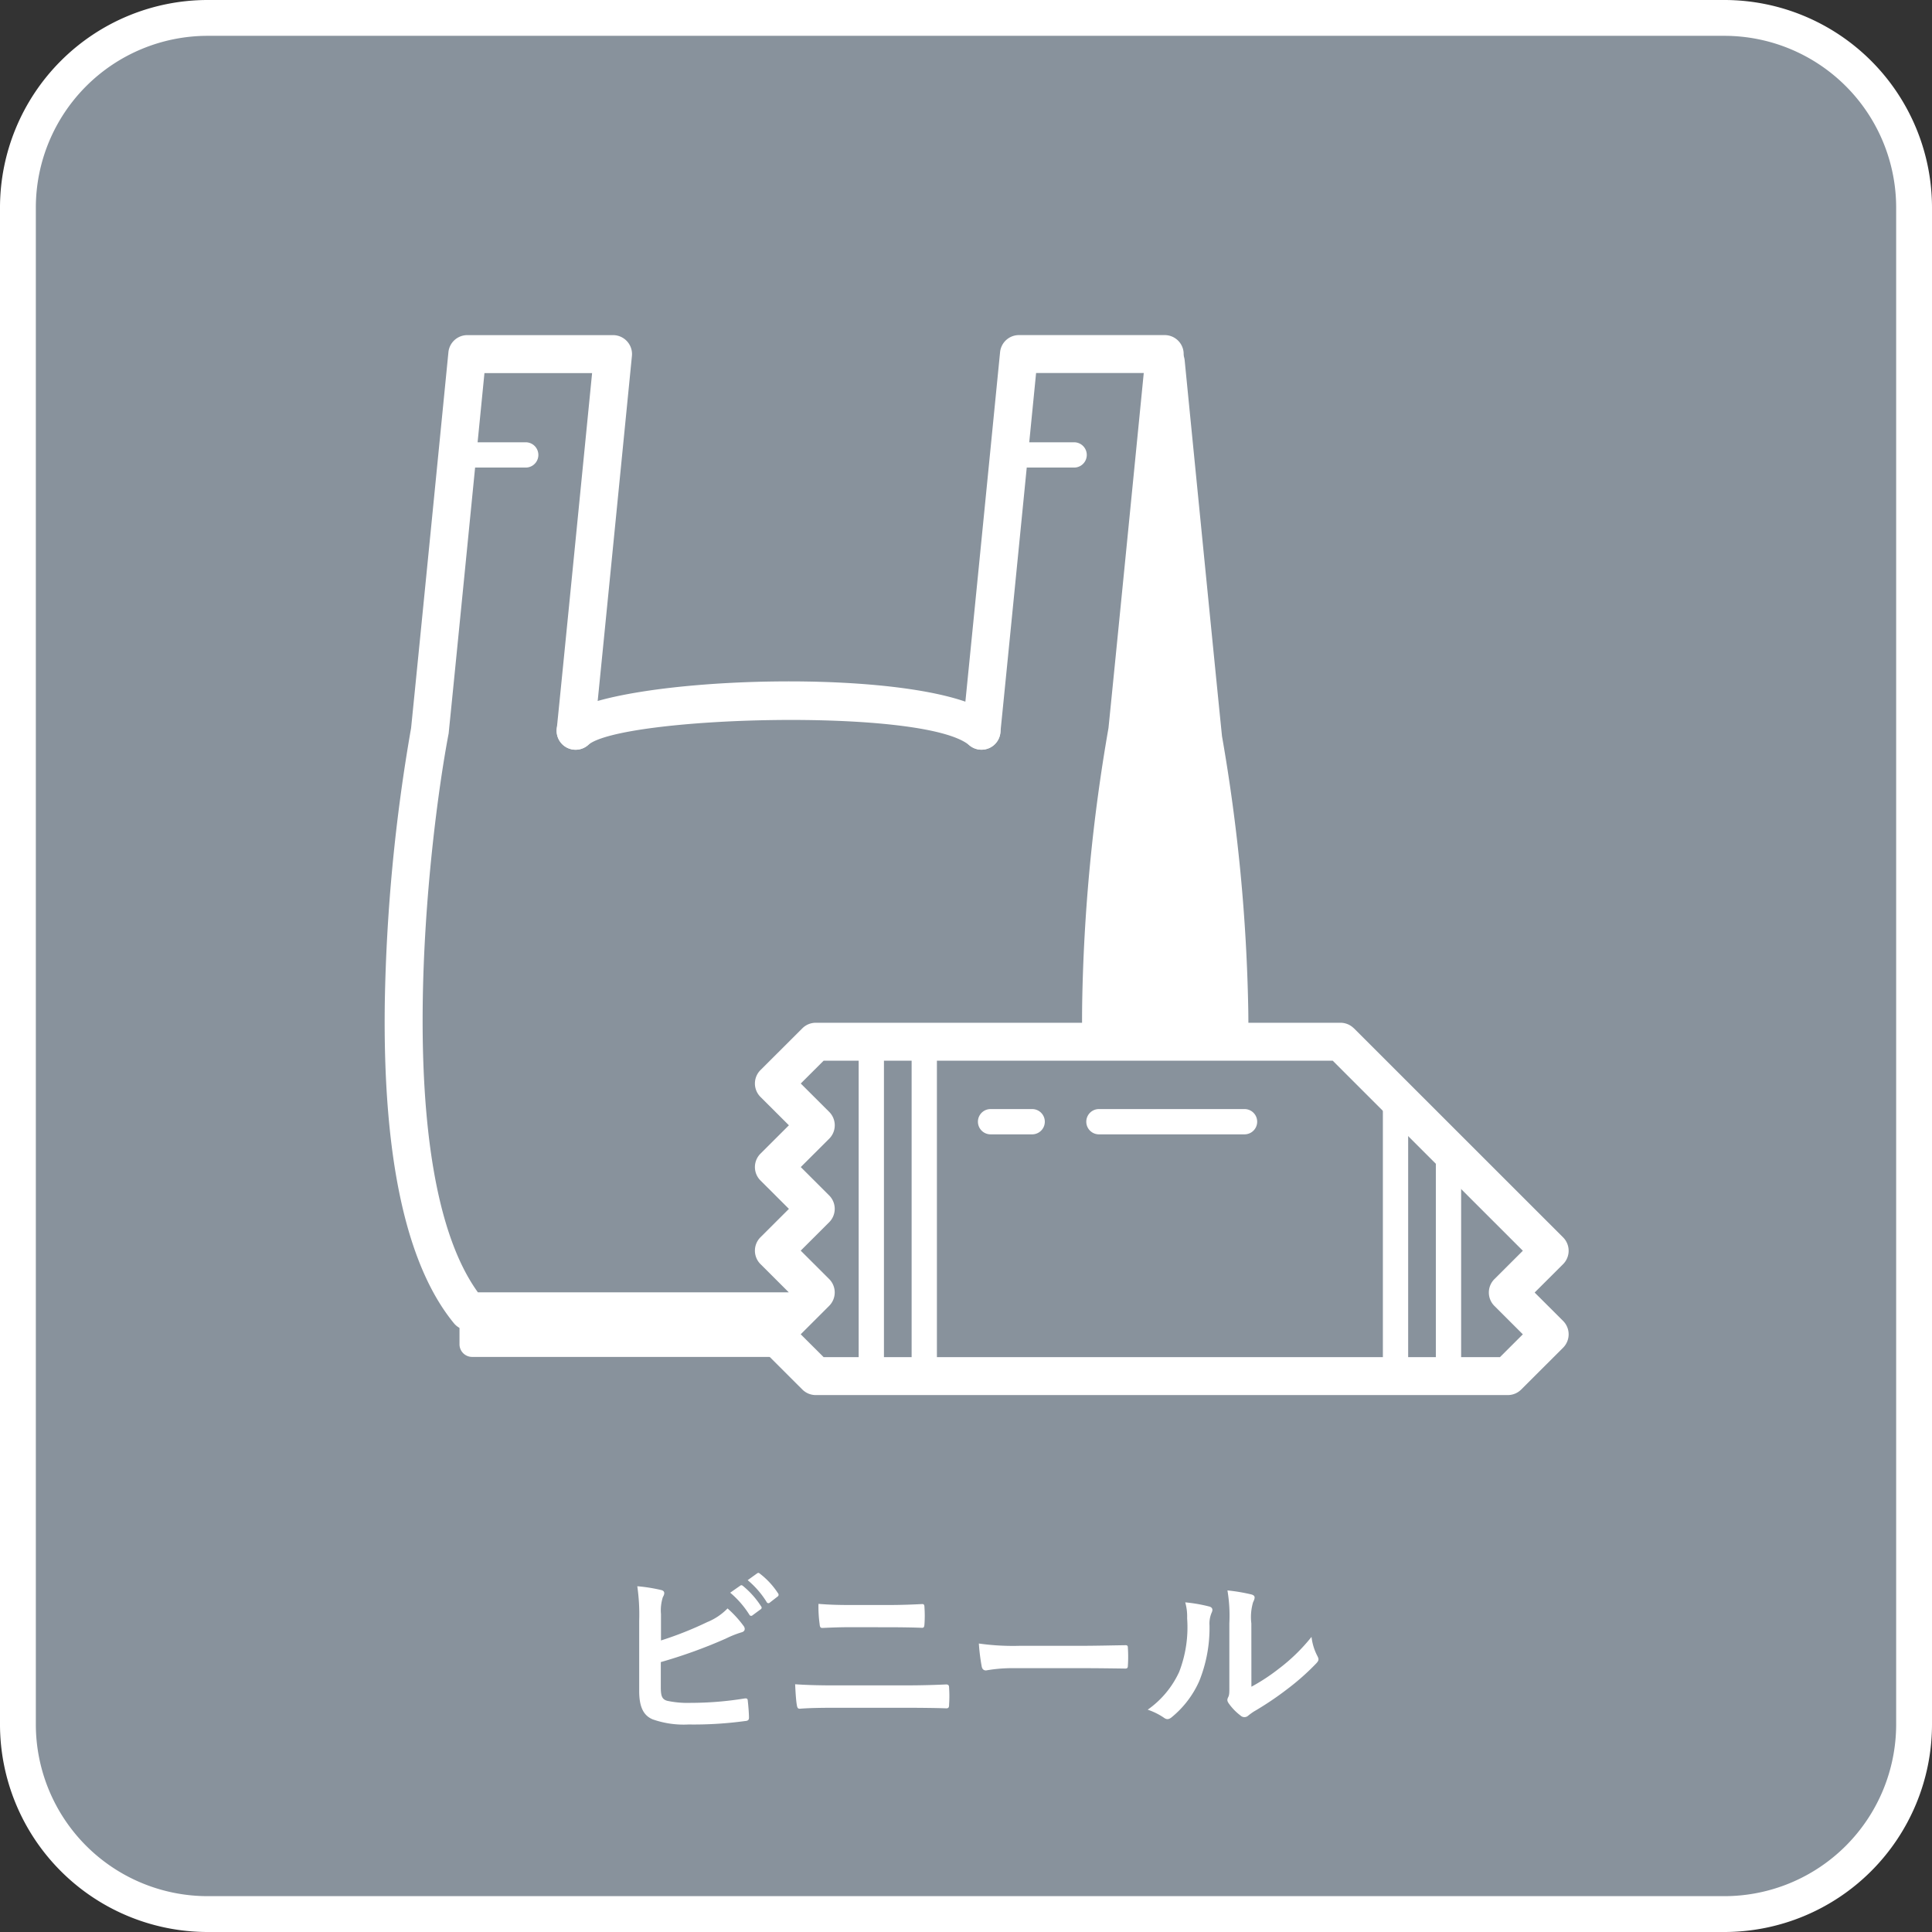
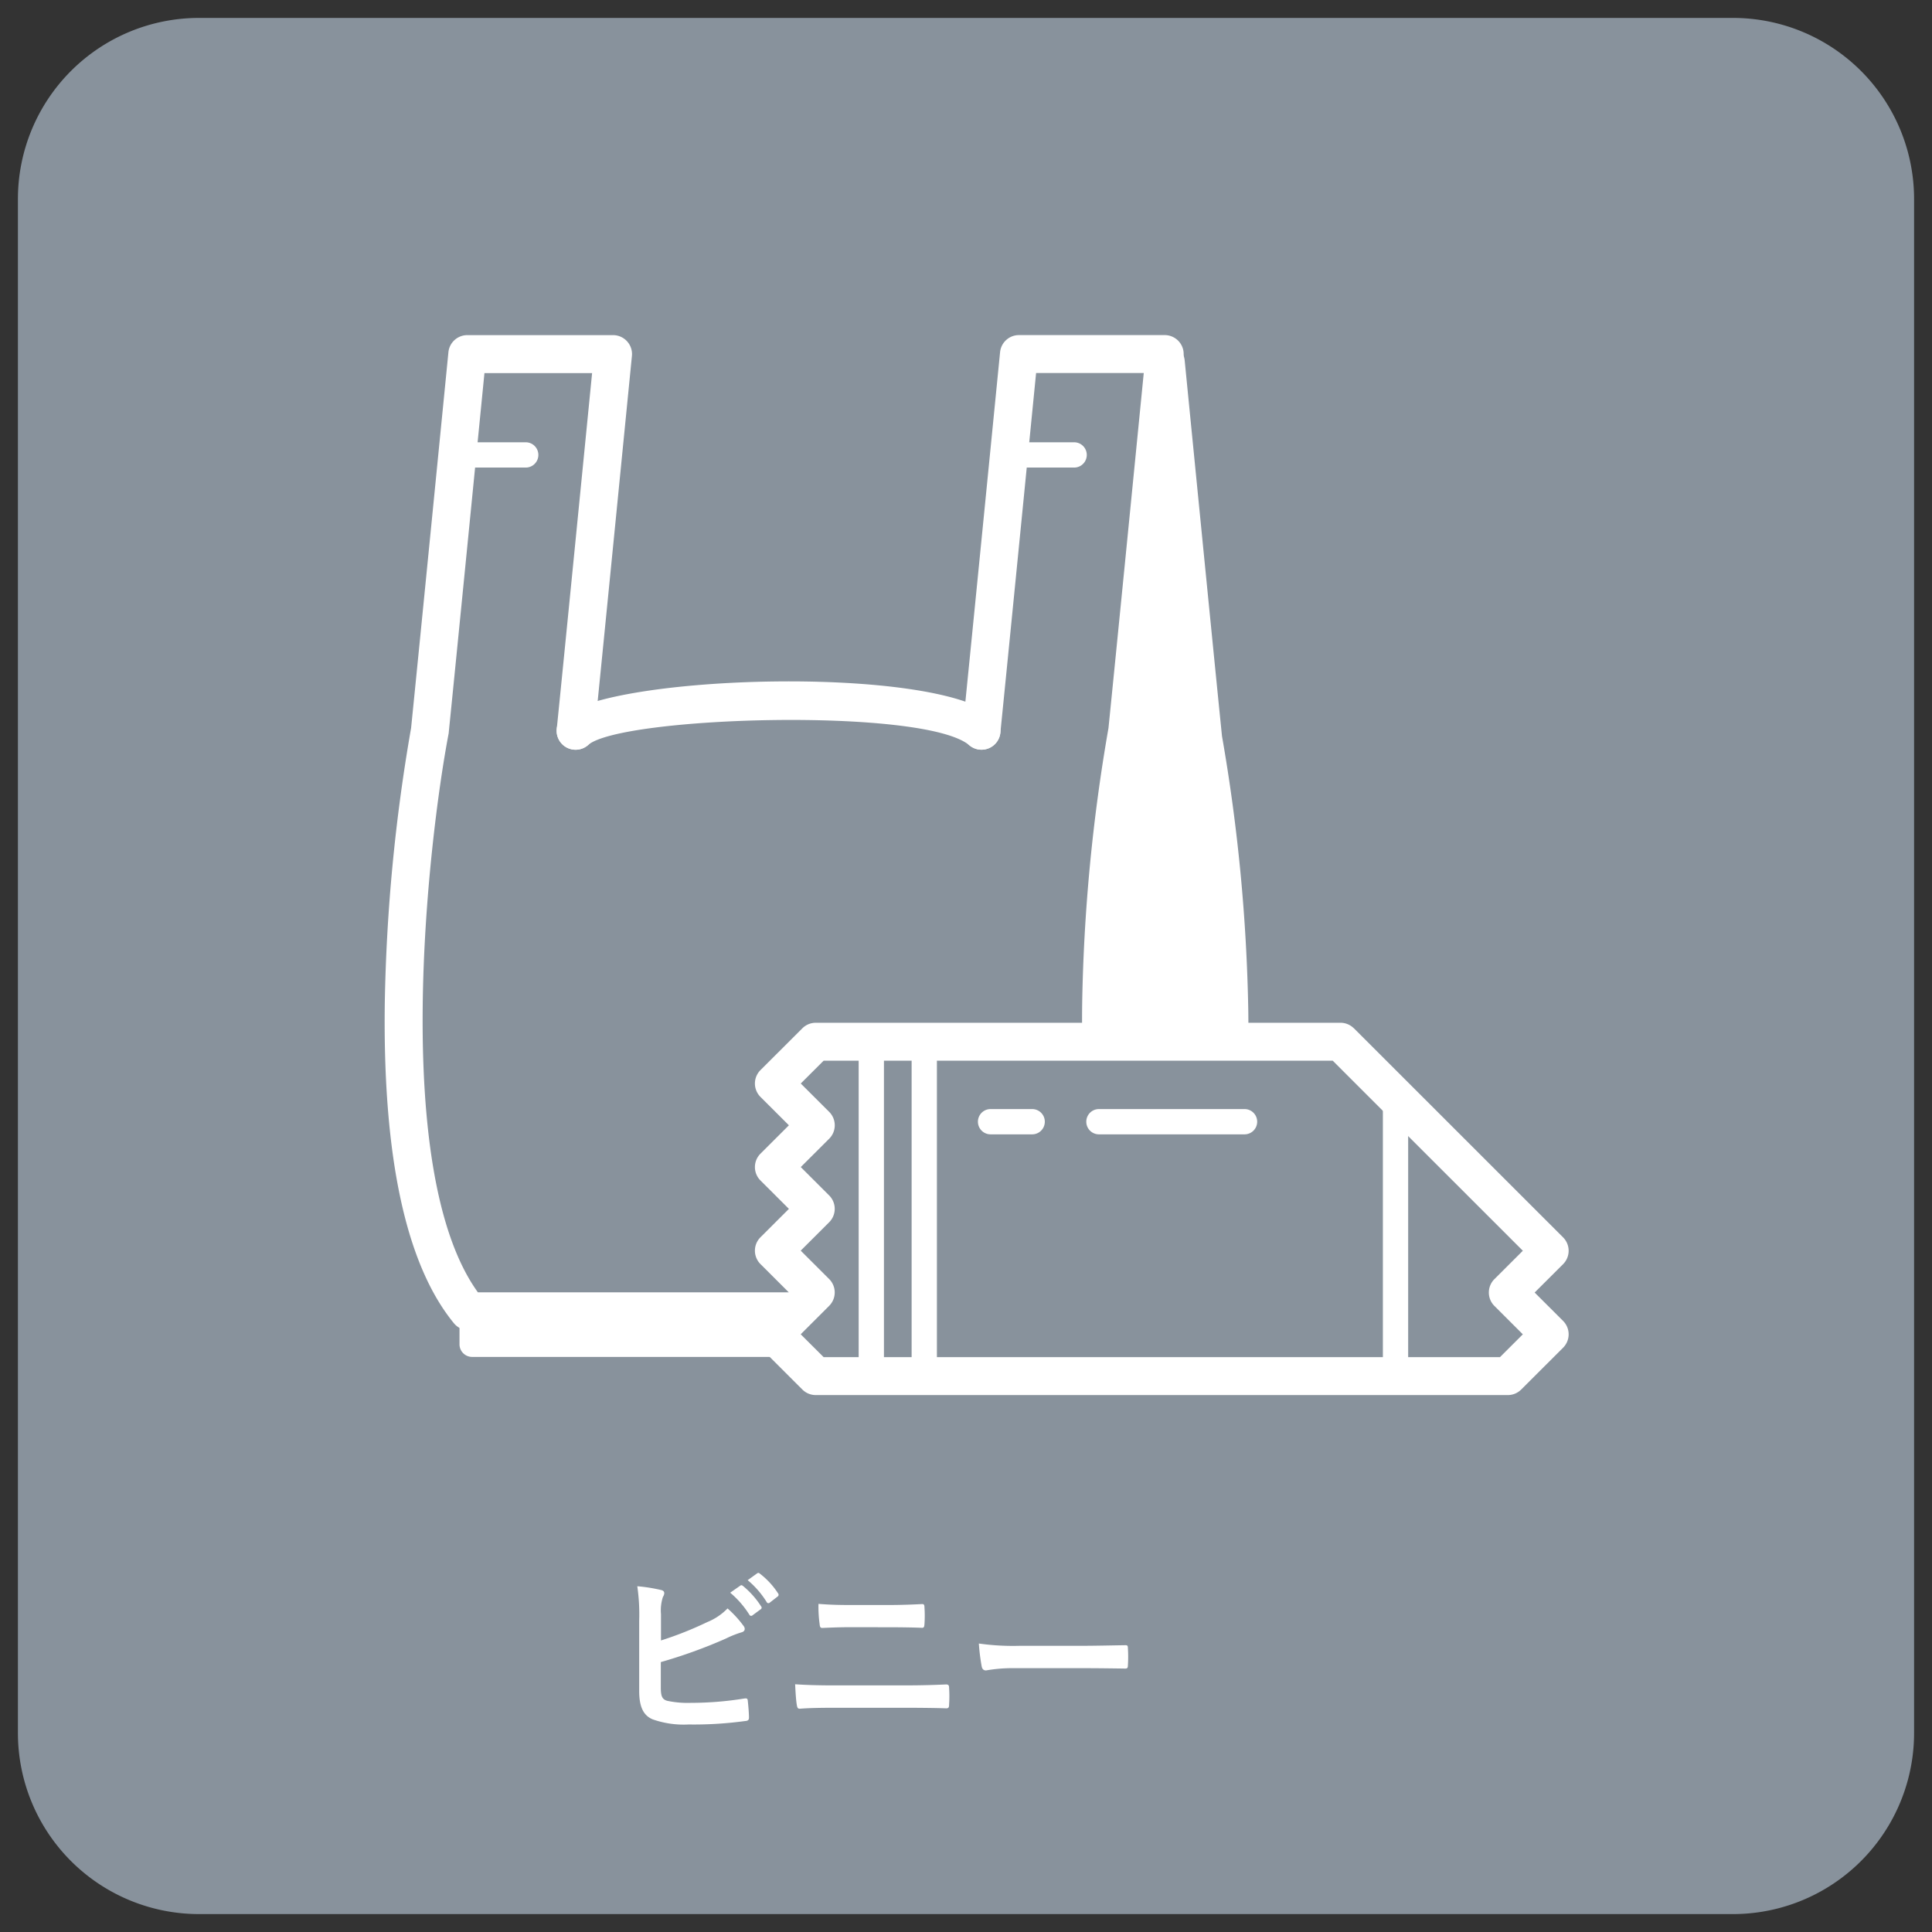
<svg xmlns="http://www.w3.org/2000/svg" width="160" height="159.999" viewBox="0 0 160 159.999">
  <rect x="0" y="0" width="160" height="159.999" fill="#333333" stroke="none" />
  <g transform="translate(-4965 483)">
    <path d="M186.484,1.484H313.516a15,15,0,0,1,15,15V143.516a15,15,0,0,1-15,15H186.484a15,15,0,0,1-15-15V16.484a15,15,0,0,1,15-15" transform="translate(4795 -483)" fill="#88929c" />
    <path d="M224.74,135.856a29.2,29.2,0,0,0,3.832-1.522,4.886,4.886,0,0,0,1.68-1.13,8.943,8.943,0,0,1,1.3,1.412c.189.22.173.487-.141.566a8.414,8.414,0,0,0-1.3.518,41.293,41.293,0,0,1-5.386,1.947v2.088c0,.738.11.99.518,1.116a8.1,8.1,0,0,0,1.979.172,27.721,27.721,0,0,0,4.427-.361c.236-.031.268.031.283.219.048.441.095,1.037.095,1.367,0,.2-.095.267-.33.282a31.385,31.385,0,0,1-4.664.284,7.739,7.739,0,0,1-2.983-.425c-.785-.33-1.115-1.067-1.115-2.355v-5.795a16.375,16.375,0,0,0-.157-2.873,13.536,13.536,0,0,1,1.978.314c.346.079.283.346.141.581a3.6,3.6,0,0,0-.157,1.414Zm6.564-4.537c.079-.063.142-.047.236.031a7.222,7.222,0,0,1,1.492,1.681.158.158,0,0,1-.047.251l-.66.487a.165.165,0,0,1-.267-.047,7.755,7.755,0,0,0-1.586-1.822Zm1.4-1.021c.094-.062.141-.047.235.032a6.529,6.529,0,0,1,1.492,1.617.181.181,0,0,1-.047.282l-.628.488a.161.161,0,0,1-.267-.047,7.438,7.438,0,0,0-1.57-1.807Z" transform="translate(4795 -483)" fill="#fff" />
    <path d="M239.052,141.431c-1.02,0-2.057.015-2.826.079-.157,0-.2-.094-.235-.3-.063-.361-.1-.894-.142-1.727,1.131.078,2.261.094,3.25.094h5.716c1.743,0,2.811-.047,3.533-.078.2,0,.252.078.252.282a10.061,10.061,0,0,1,0,1.367c0,.235-.032.329-.236.329-.754-.032-2.371-.047-3.439-.047Zm1.445-6.674c-.989,0-1.68.032-2.4.063-.157,0-.2-.094-.22-.33a10.515,10.515,0,0,1-.094-1.664c.989.079,1.727.094,2.669.094h3.109c1.209,0,2.151-.047,2.826-.079.126,0,.173.079.173.268a10.192,10.192,0,0,1,0,1.4c-.015.219-.047.3-.2.3-.738-.031-1.743-.047-2.748-.047Z" transform="translate(4795 -483)" fill="#fff" />
    <path d="M253.969,138.15a12.586,12.586,0,0,0-2.308.188c-.189,0-.314-.094-.361-.329a16.959,16.959,0,0,1-.236-1.9,20.049,20.049,0,0,0,3.392.19h5.056c1.194,0,2.4-.032,3.612-.049.235-.015.282.032.282.22a11.38,11.38,0,0,1,0,1.477c0,.189-.062.251-.282.236-1.178-.017-2.34-.032-3.5-.032Z" transform="translate(4795 -483)" fill="#fff" />
-     <path d="M270.154,133.046c.267.079.3.267.2.486a2.267,2.267,0,0,0-.188,1.069,11.763,11.763,0,0,1-.848,4.616,8.088,8.088,0,0,1-2.23,2.952c-.267.235-.456.267-.707.079a5.51,5.51,0,0,0-1.334-.659,7.8,7.8,0,0,0,2.606-3.126,10.225,10.225,0,0,0,.66-4.444,4.248,4.248,0,0,0-.157-1.319,12.764,12.764,0,0,1,1.994.346m3.486,6.642a15.99,15.99,0,0,0,2.23-1.46,15.143,15.143,0,0,0,2.748-2.669,4.525,4.525,0,0,0,.486,1.585c.126.252.157.361-.141.66a20.015,20.015,0,0,1-2.324,2.057,26.082,26.082,0,0,1-2.8,1.884,5.177,5.177,0,0,0-.455.33.464.464,0,0,1-.644,0,4.52,4.52,0,0,1-.942-.958c-.173-.236-.189-.345-.079-.565s.094-.393.094-1.193v-4.916a12.528,12.528,0,0,0-.157-2.731,14.8,14.8,0,0,1,1.963.329c.377.094.33.3.157.659a4.358,4.358,0,0,0-.141,1.743Z" transform="translate(4795 -483)" fill="#fff" />
    <path d="M266.546,29.993s2.457,24.891,3.1,31.194c1.282,6.73,5.555,37.39-3.205,48.073h-22.88L262.94,33.213Z" transform="translate(4795 -483)" fill="#fff" />
    <path d="M266.439,110.831h-22.88a1.57,1.57,0,0,1-1.521-1.958l19.38-76.047a1.569,1.569,0,0,1,.476-.784l3.606-3.22a1.571,1.571,0,0,1,2.609,1.017s2.439,24.713,3.091,31.123a146.388,146.388,0,0,1,2.178,22.758c.173,12.765-1.753,21.693-5.725,26.536a1.568,1.568,0,0,1-1.214.575M245.58,107.69h20.087c7.243-10.033,4.136-37.275,2.435-46.209-.008-.044-.015-.089-.02-.135-.5-4.935-2.117-21.266-2.8-28.124l-.944.844Z" transform="translate(4795 -483)" fill="#fff" />
    <path d="M217.672,60.518c.641-6.3,3.1-31.194,3.1-31.194H208.7s-2.457,24.891-3.1,31.194c-1.282,6.73-5.555,37.39,3.2,48.073h57.758c-8.76-10.683-4.487-41.343-3.2-48.073.641-6.3,3.1-31.194,3.1-31.194H254.384s-2.457,24.891-3.1,31.194" transform="translate(4795 -483)" fill="#88929c" />
    <path d="M266.563,110.161H208.806a1.568,1.568,0,0,1-1.214-.575c-3.972-4.842-5.9-13.771-5.725-26.536a146.386,146.386,0,0,1,2.178-22.758c.652-6.41,3.091-31.122,3.091-31.122a1.57,1.57,0,0,1,1.563-1.416H220.77a1.57,1.57,0,0,1,1.563,1.725s-2.458,24.894-3.1,31.2a1.57,1.57,0,0,1-3.125-.316c.539-5.3,2.36-23.721,2.927-29.465h-8.915c-.53,5.362-2.41,24.386-2.959,29.781,0,.046-.012.091-.02.135-1.7,8.935-4.808,36.176,2.435,46.209h54.061c-2.812-5.157-4.16-13.2-4.015-23.97A146.387,146.387,0,0,1,261.8,60.292c.547-5.384,2.356-23.677,2.921-29.4h-8.916c-.53,5.362-2.41,24.384-2.958,29.781a1.57,1.57,0,0,1-3.125-.316c.641-6.3,3.1-31.19,3.1-31.19a1.569,1.569,0,0,1,1.562-1.416h12.072a1.57,1.57,0,0,1,1.563,1.725s-2.458,24.9-3.1,31.2c-.005.046-.011.091-.019.135-1.736,9.112-4.933,37.262,2.876,46.784a1.57,1.57,0,0,1-1.214,2.566" transform="translate(4795 -483)" fill="#fff" />
    <path d="M217.667,60.518c3.421-2.993,29.267-3.664,33.62,0" transform="translate(4795 -483)" fill="#88929c" />
    <path d="M251.286,62.088a1.561,1.561,0,0,1-1.01-.369c-3.755-3.16-28.85-2.4-31.575-.019a1.57,1.57,0,0,1-2.068-2.364c3.935-3.443,30.606-4.278,35.665-.02a1.571,1.571,0,0,1-1.012,2.772" transform="translate(4795 -483)" fill="#fff" />
-     <line x2="5.224" transform="translate(5003.314 -445.324)" fill="#fff" />
    <path d="M213.538,38.722h-5.224a1.047,1.047,0,0,1,0-2.094h5.224a1.047,1.047,0,1,1,0,2.094" transform="translate(4795 -483)" fill="#fff" />
    <line x2="5.224" transform="translate(5048.731 -445.324)" fill="#fff" />
    <path d="M258.955,38.722h-5.224a1.047,1.047,0,0,1,0-2.094h5.224a1.047,1.047,0,1,1,0,2.094" transform="translate(4795 -483)" fill="#fff" />
    <path d="M252.135,112.374H209.1a1.046,1.046,0,0,1-1.046-1.047v-1.736a1.046,1.046,0,0,1,1.046-1.047h43.036a1.047,1.047,0,0,1,1.047,1.047v1.736a1.047,1.047,0,0,1-1.047,1.047" transform="translate(4795 -483)" fill="#fff" />
    <path d="M281.011,86.27H237.557l-3.467,3.461,3.467,3.46-3.467,3.46,3.467,3.461-3.467,3.463,3.467,3.461L234.09,110.5l3.467,3.464h57.31l3.468-3.461-3.468-3.46,3.468-3.46L281.064,86.318" transform="translate(4795 -483)" fill="#88929c" />
    <path d="M294.867,115.534h-57.31a1.572,1.572,0,0,1-1.109-.459l-3.468-3.463a1.57,1.57,0,0,1,0-2.223l2.355-2.352-2.355-2.35a1.57,1.57,0,0,1,0-2.223l2.355-2.35-2.355-2.351a1.569,1.569,0,0,1,0-2.222l2.354-2.349-2.354-2.349a1.57,1.57,0,0,1,0-2.223l3.468-3.46a1.564,1.564,0,0,1,1.109-.459h43.454a1.561,1.561,0,0,1,1.065.417,1.036,1.036,0,0,1,.1.09l17.271,17.264a1.57,1.57,0,0,1,0,2.222l-2.354,2.348,2.354,2.349a1.57,1.57,0,0,1,0,2.223l-3.468,3.461a1.568,1.568,0,0,1-1.109.459m-56.66-3.141h56.01l1.895-1.89-2.354-2.35a1.569,1.569,0,0,1,0-2.222l2.355-2.35-15.746-15.74h-42.16l-1.894,1.891,2.354,2.349a1.57,1.57,0,0,1,0,2.223l-2.354,2.348L238.667,99a1.57,1.57,0,0,1,0,2.223l-2.355,2.35,2.355,2.351a1.569,1.569,0,0,1,0,2.222l-2.355,2.353Z" transform="translate(4795 -483)" fill="#fff" />
    <path d="M242.158,114.537a1.047,1.047,0,0,1-1.047-1.047V87.5a1.047,1.047,0,1,1,2.094,0V113.49a1.047,1.047,0,0,1-1.047,1.047" transform="translate(4795 -483)" fill="#fff" />
    <path d="M246.544,114.537a1.047,1.047,0,0,1-1.047-1.047V87.5a1.047,1.047,0,1,1,2.094,0V113.49a1.047,1.047,0,0,1-1.047,1.047" transform="translate(4795 -483)" fill="#fff" />
    <path d="M285.571,114.537a1.047,1.047,0,0,1-1.047-1.047V91.2a1.047,1.047,0,0,1,2.094,0V113.49a1.047,1.047,0,0,1-1.047,1.047" transform="translate(4795 -483)" fill="#fff" />
-     <path d="M289.958,114.537a1.047,1.047,0,0,1-1.047-1.047V95.21a1.047,1.047,0,1,1,2.094,0v18.28a1.047,1.047,0,0,1-1.047,1.047" transform="translate(4795 -483)" fill="#fff" />
    <path d="M255.48,93.942h-3.445a1.047,1.047,0,0,1,0-2.094h3.445a1.047,1.047,0,1,1,0,2.094" transform="translate(4795 -483)" fill="#fff" />
    <path d="M273.067,93.942H261.009a1.047,1.047,0,0,1,0-2.094h12.058a1.047,1.047,0,1,1,0,2.094" transform="translate(4795 -483)" fill="#fff" />
-     <path d="M312.813,160H187.187A17.206,17.206,0,0,1,170,142.813V17.187A17.206,17.206,0,0,1,187.187,0H312.813A17.206,17.206,0,0,1,330,17.187V142.813A17.206,17.206,0,0,1,312.813,160M187.187,2.967a14.235,14.235,0,0,0-14.219,14.22V142.813a14.235,14.235,0,0,0,14.219,14.219H312.813a14.235,14.235,0,0,0,14.219-14.219V17.187a14.235,14.235,0,0,0-14.219-14.22Z" transform="translate(4795 -483)" fill="#fff" />
  </g>
</svg>